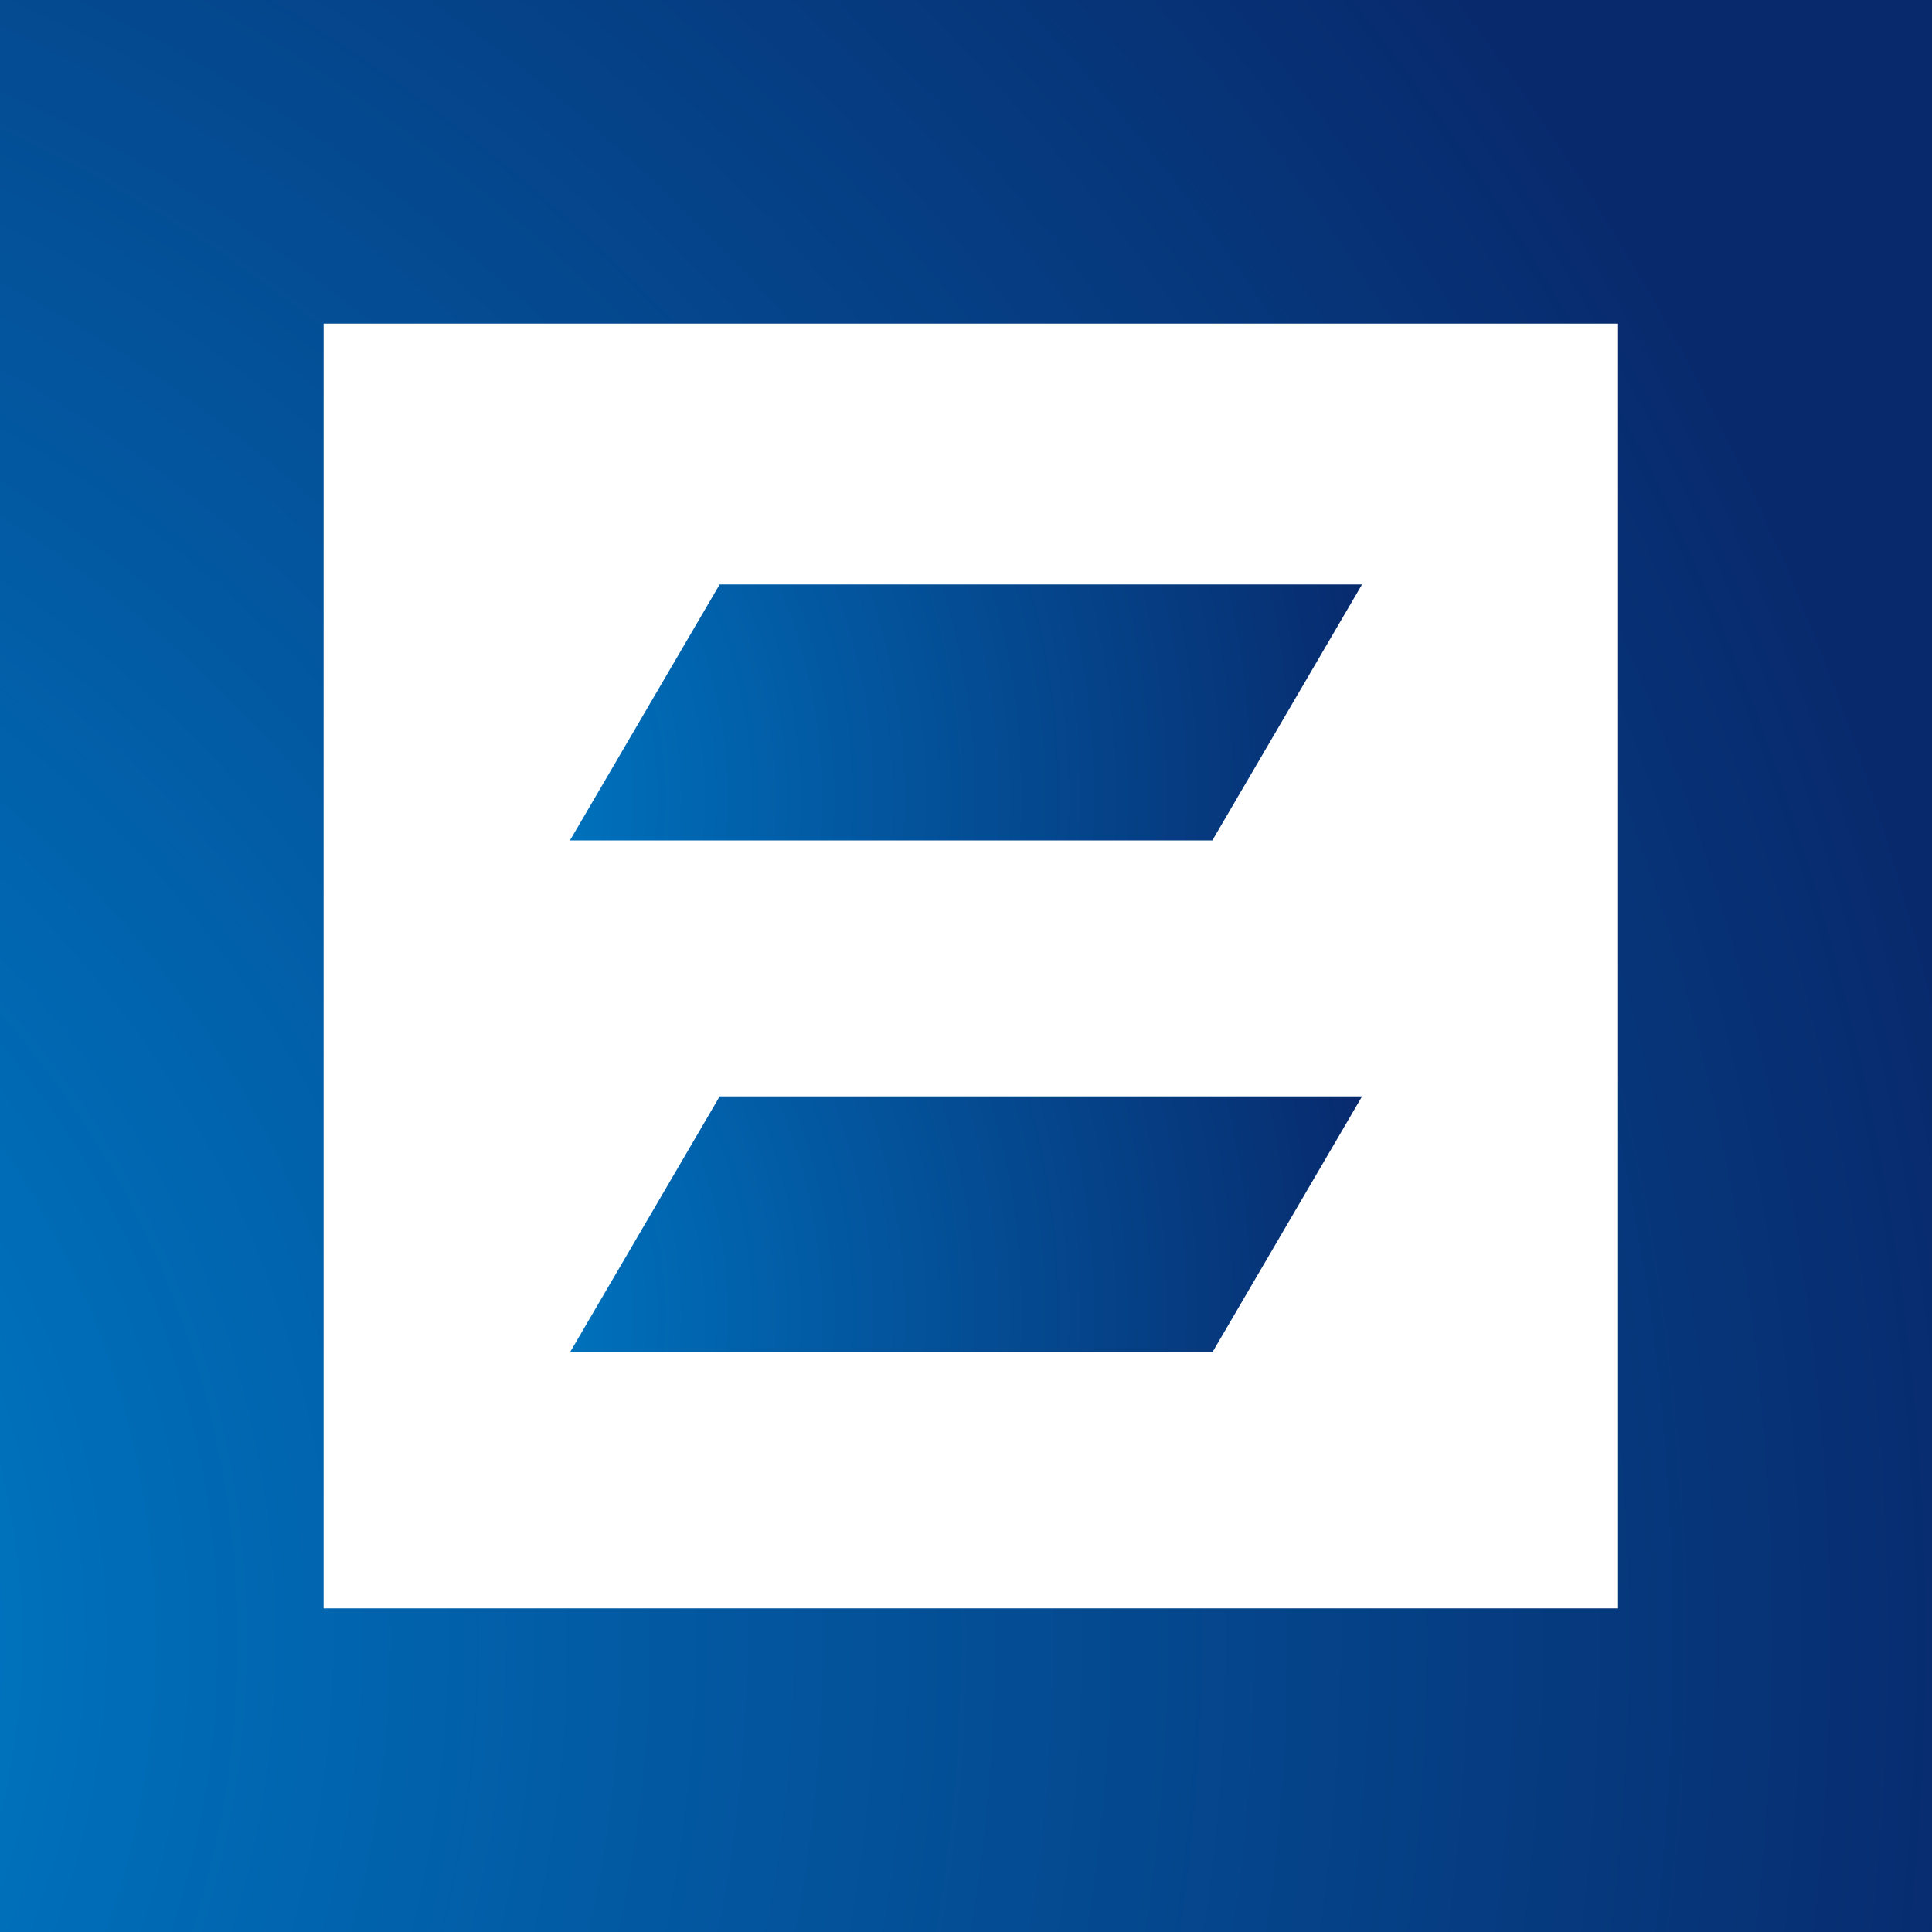
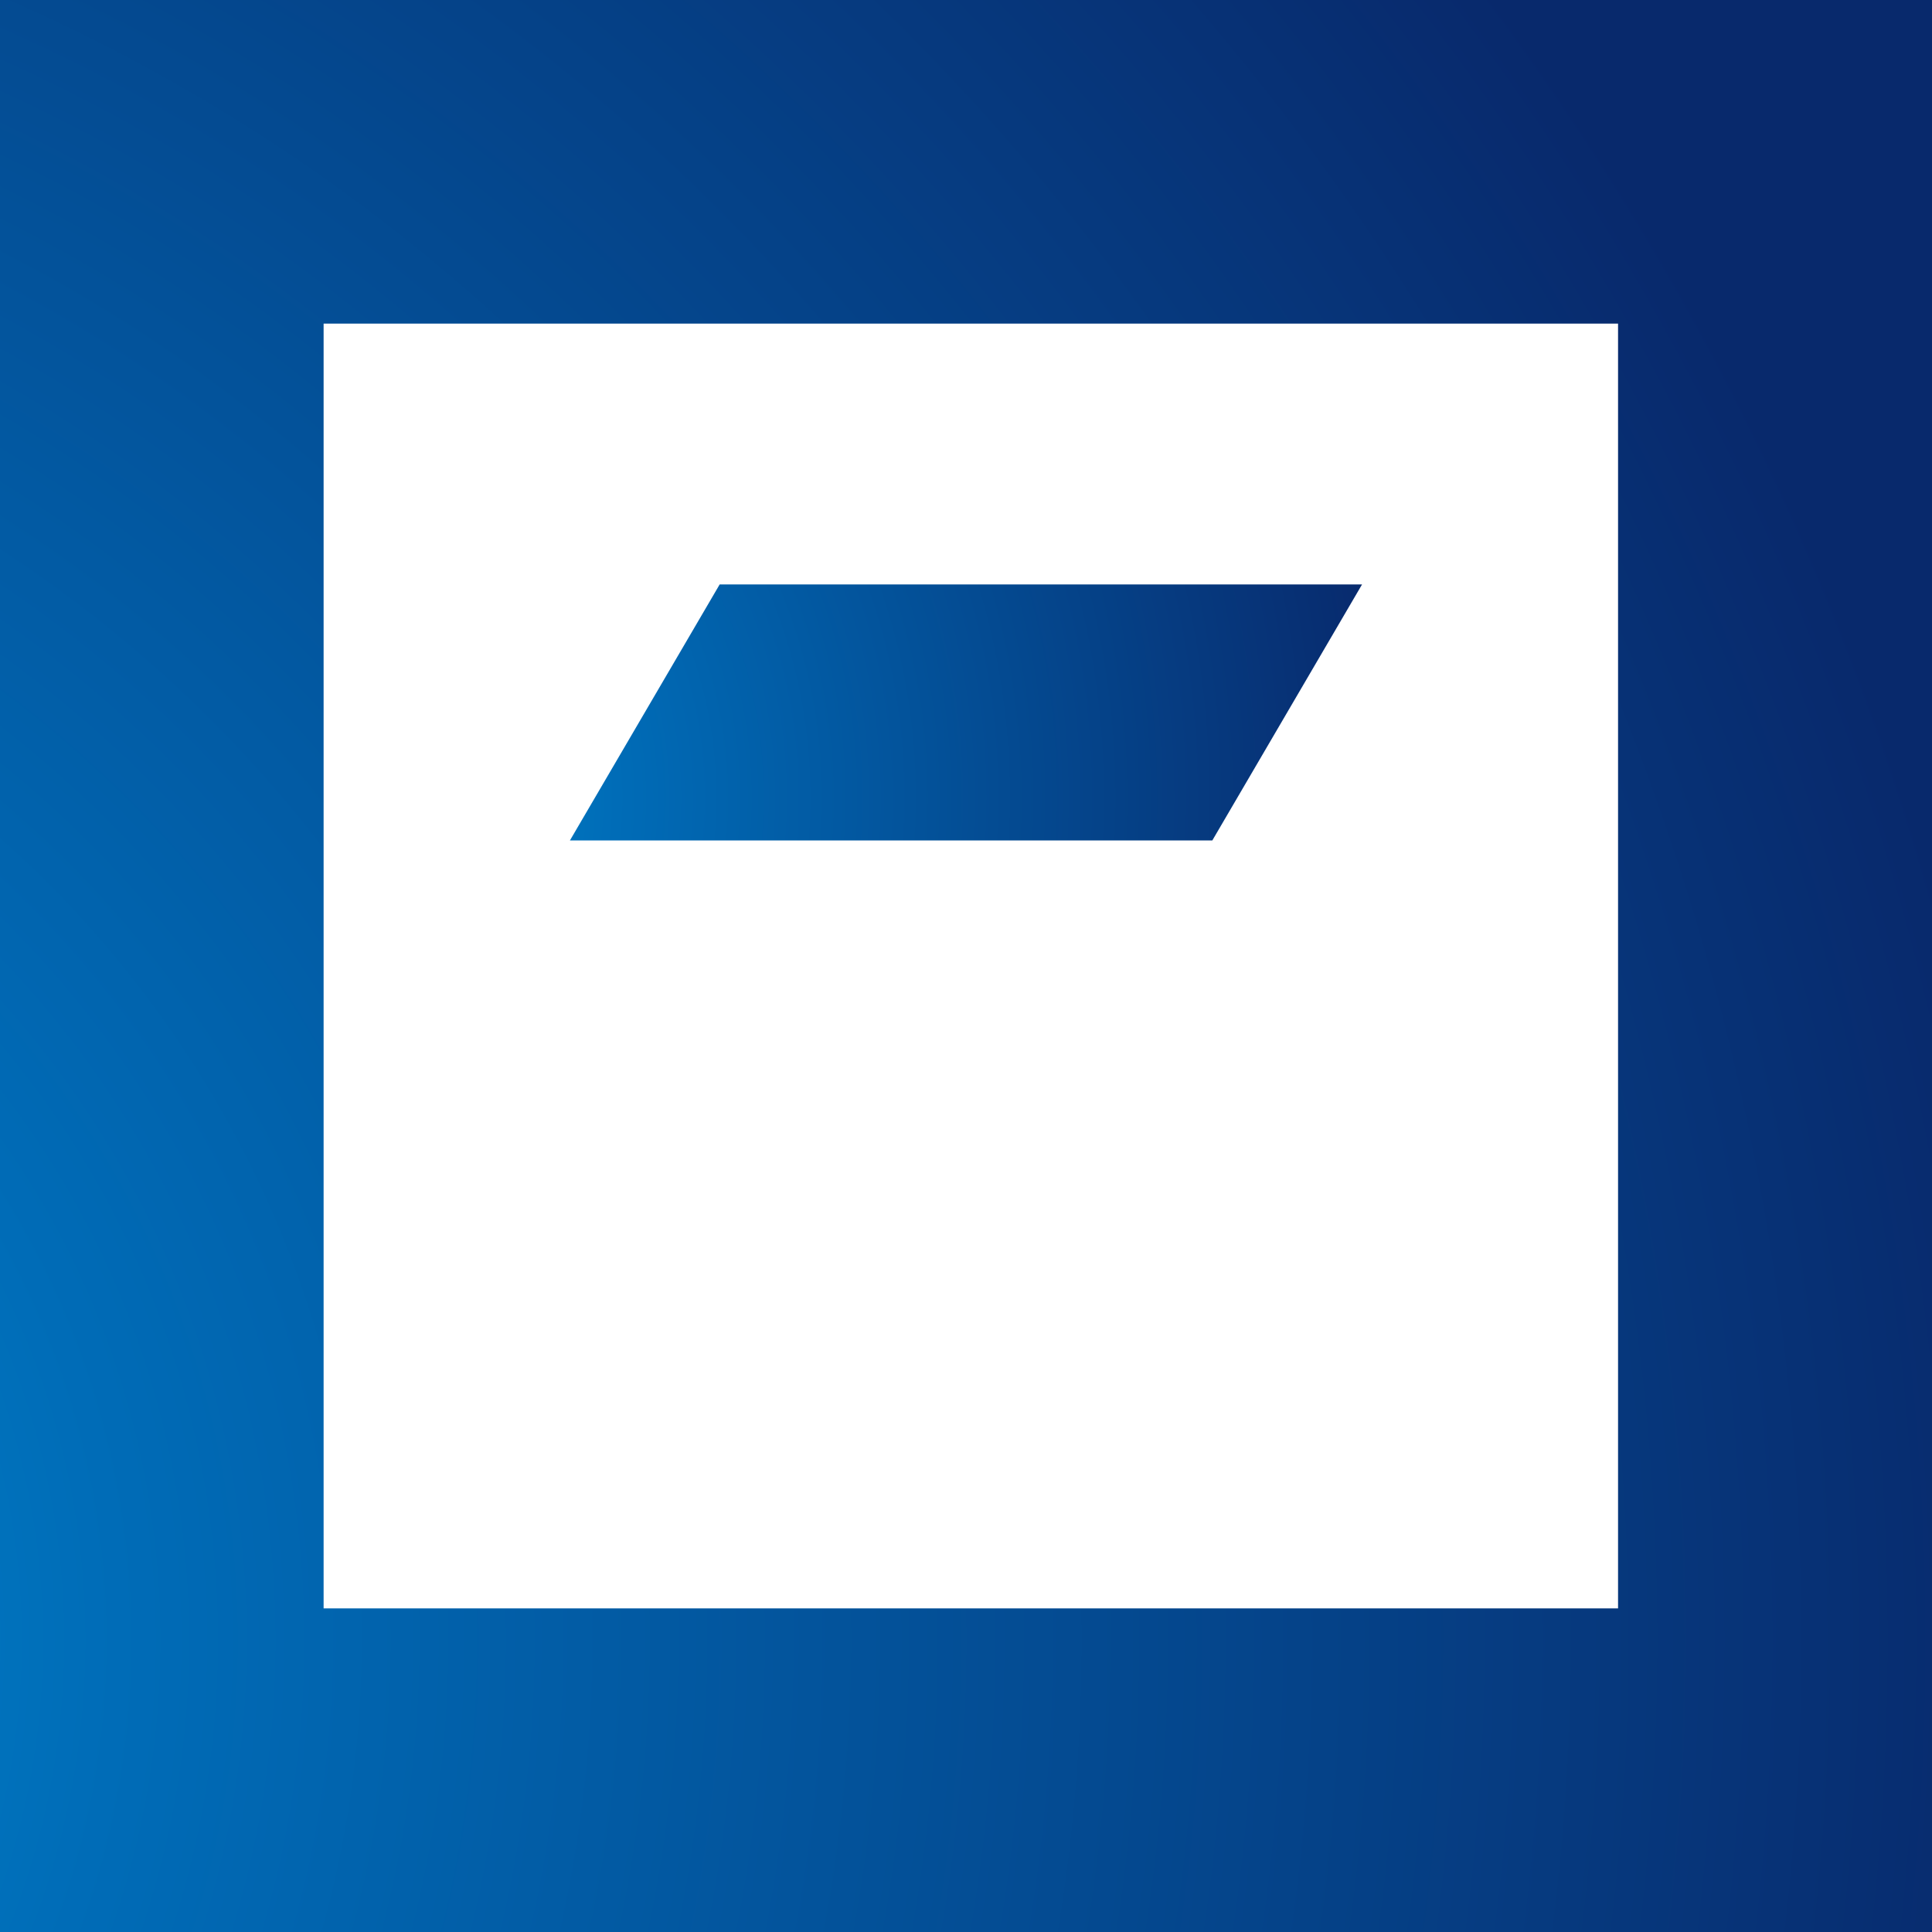
<svg xmlns="http://www.w3.org/2000/svg" viewBox="0 0 40 40">
  <path fill="url(#gr1)" d="M0 0v40h40V0H0zm33.4 33.3H6.7V6.7h26.8v26.6z" />
  <radialGradient id="gr1" cx="-14.701" cy="7.226" r="57.069" gradientTransform="matrix(1 0 0 -1 0 41.2)" gradientUnits="userSpaceOnUse">
    <stop offset="0" stop-color="#0093d8" />
    <stop offset=".3" stop-color="#006cb7" />
    <stop offset="1" stop-color="#08296c" />
  </radialGradient>
  <path fill="url(#gr2)" d="M28.2 12.1H14.9l-3.1 5.3h13.3l3.1-5.3z" />
  <radialGradient id="gr2" cx="5.784" cy="24.686" r="23.271" gradientTransform="matrix(1 0 0 -1 0 41.2)" gradientUnits="userSpaceOnUse">
    <stop offset="0" stop-color="#0093d8" />
    <stop offset=".3" stop-color="#006cb7" />
    <stop offset="1" stop-color="#08296c" />
  </radialGradient>
-   <path fill="url(#gr3)" d="M28.2 22.7H14.9L11.8 28h13.3l3.1-5.3z" />
  <radialGradient id="gr3" cx="5.784" cy="13.976" r="23.271" gradientTransform="matrix(1 0 0 -1 0 41.2)" gradientUnits="userSpaceOnUse">
    <stop offset="0" stop-color="#0093d8" />
    <stop offset=".3" stop-color="#006cb7" />
    <stop offset="1" stop-color="#08296c" />
  </radialGradient>
</svg>